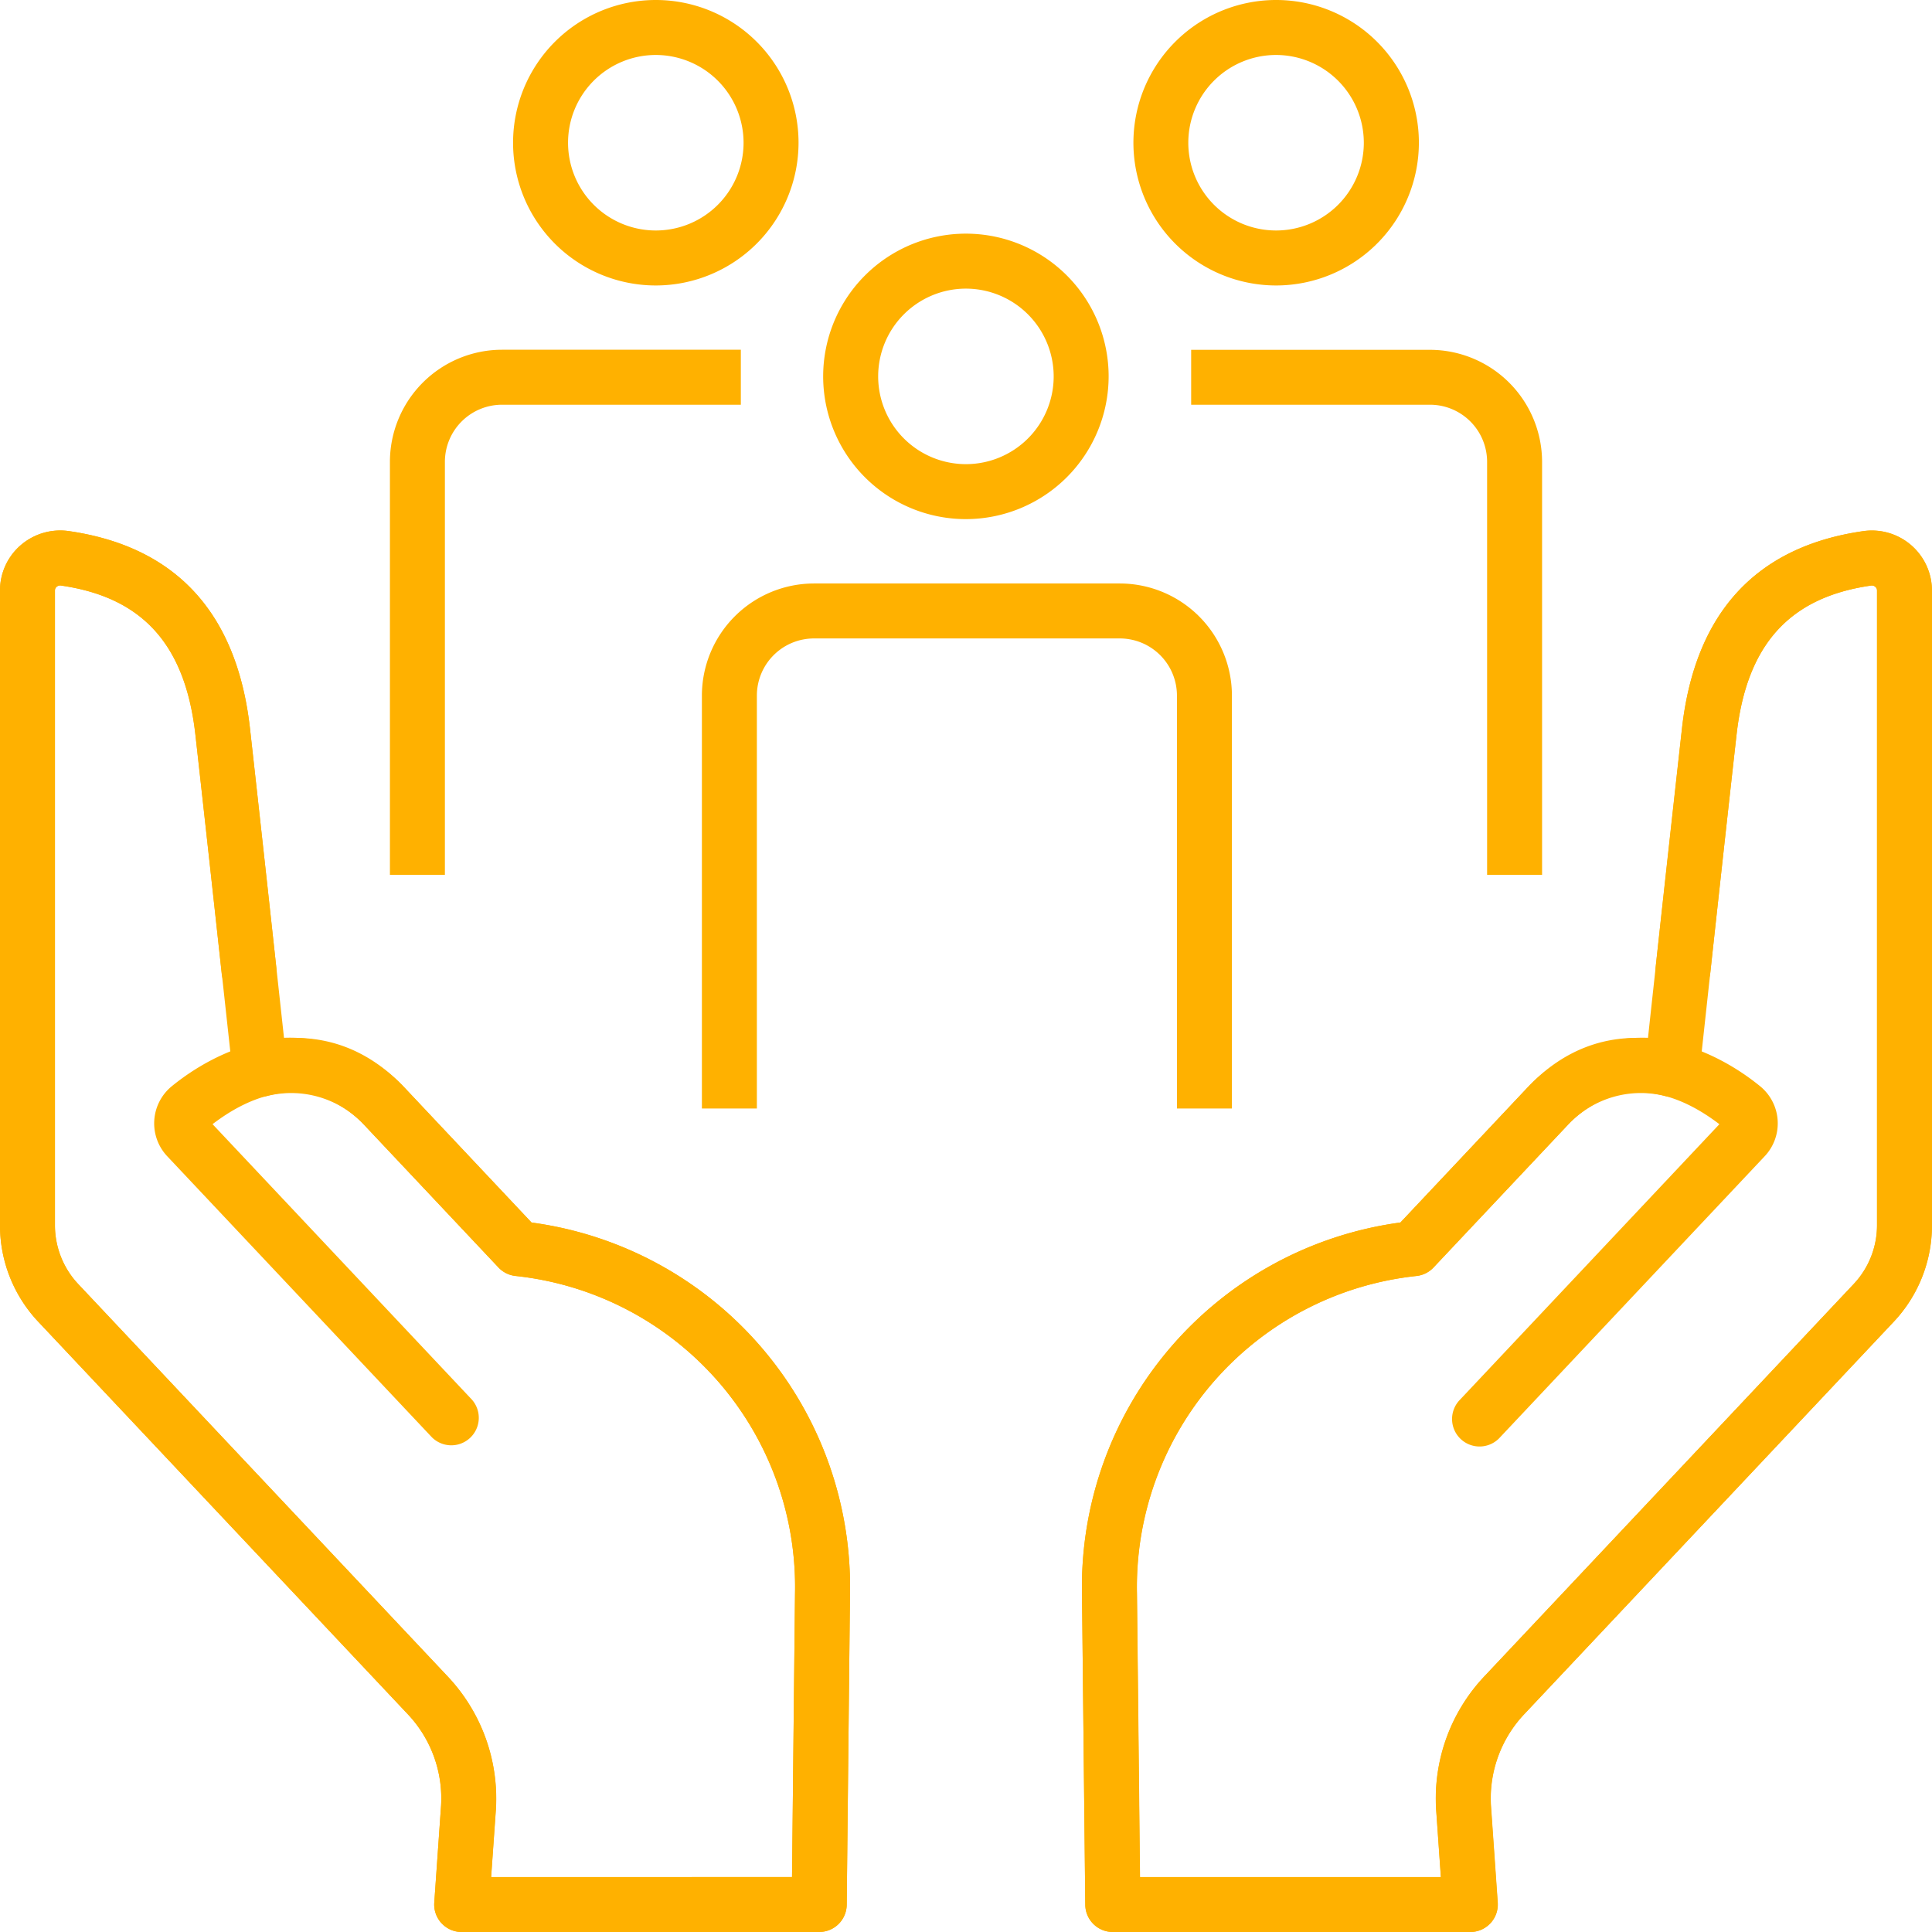
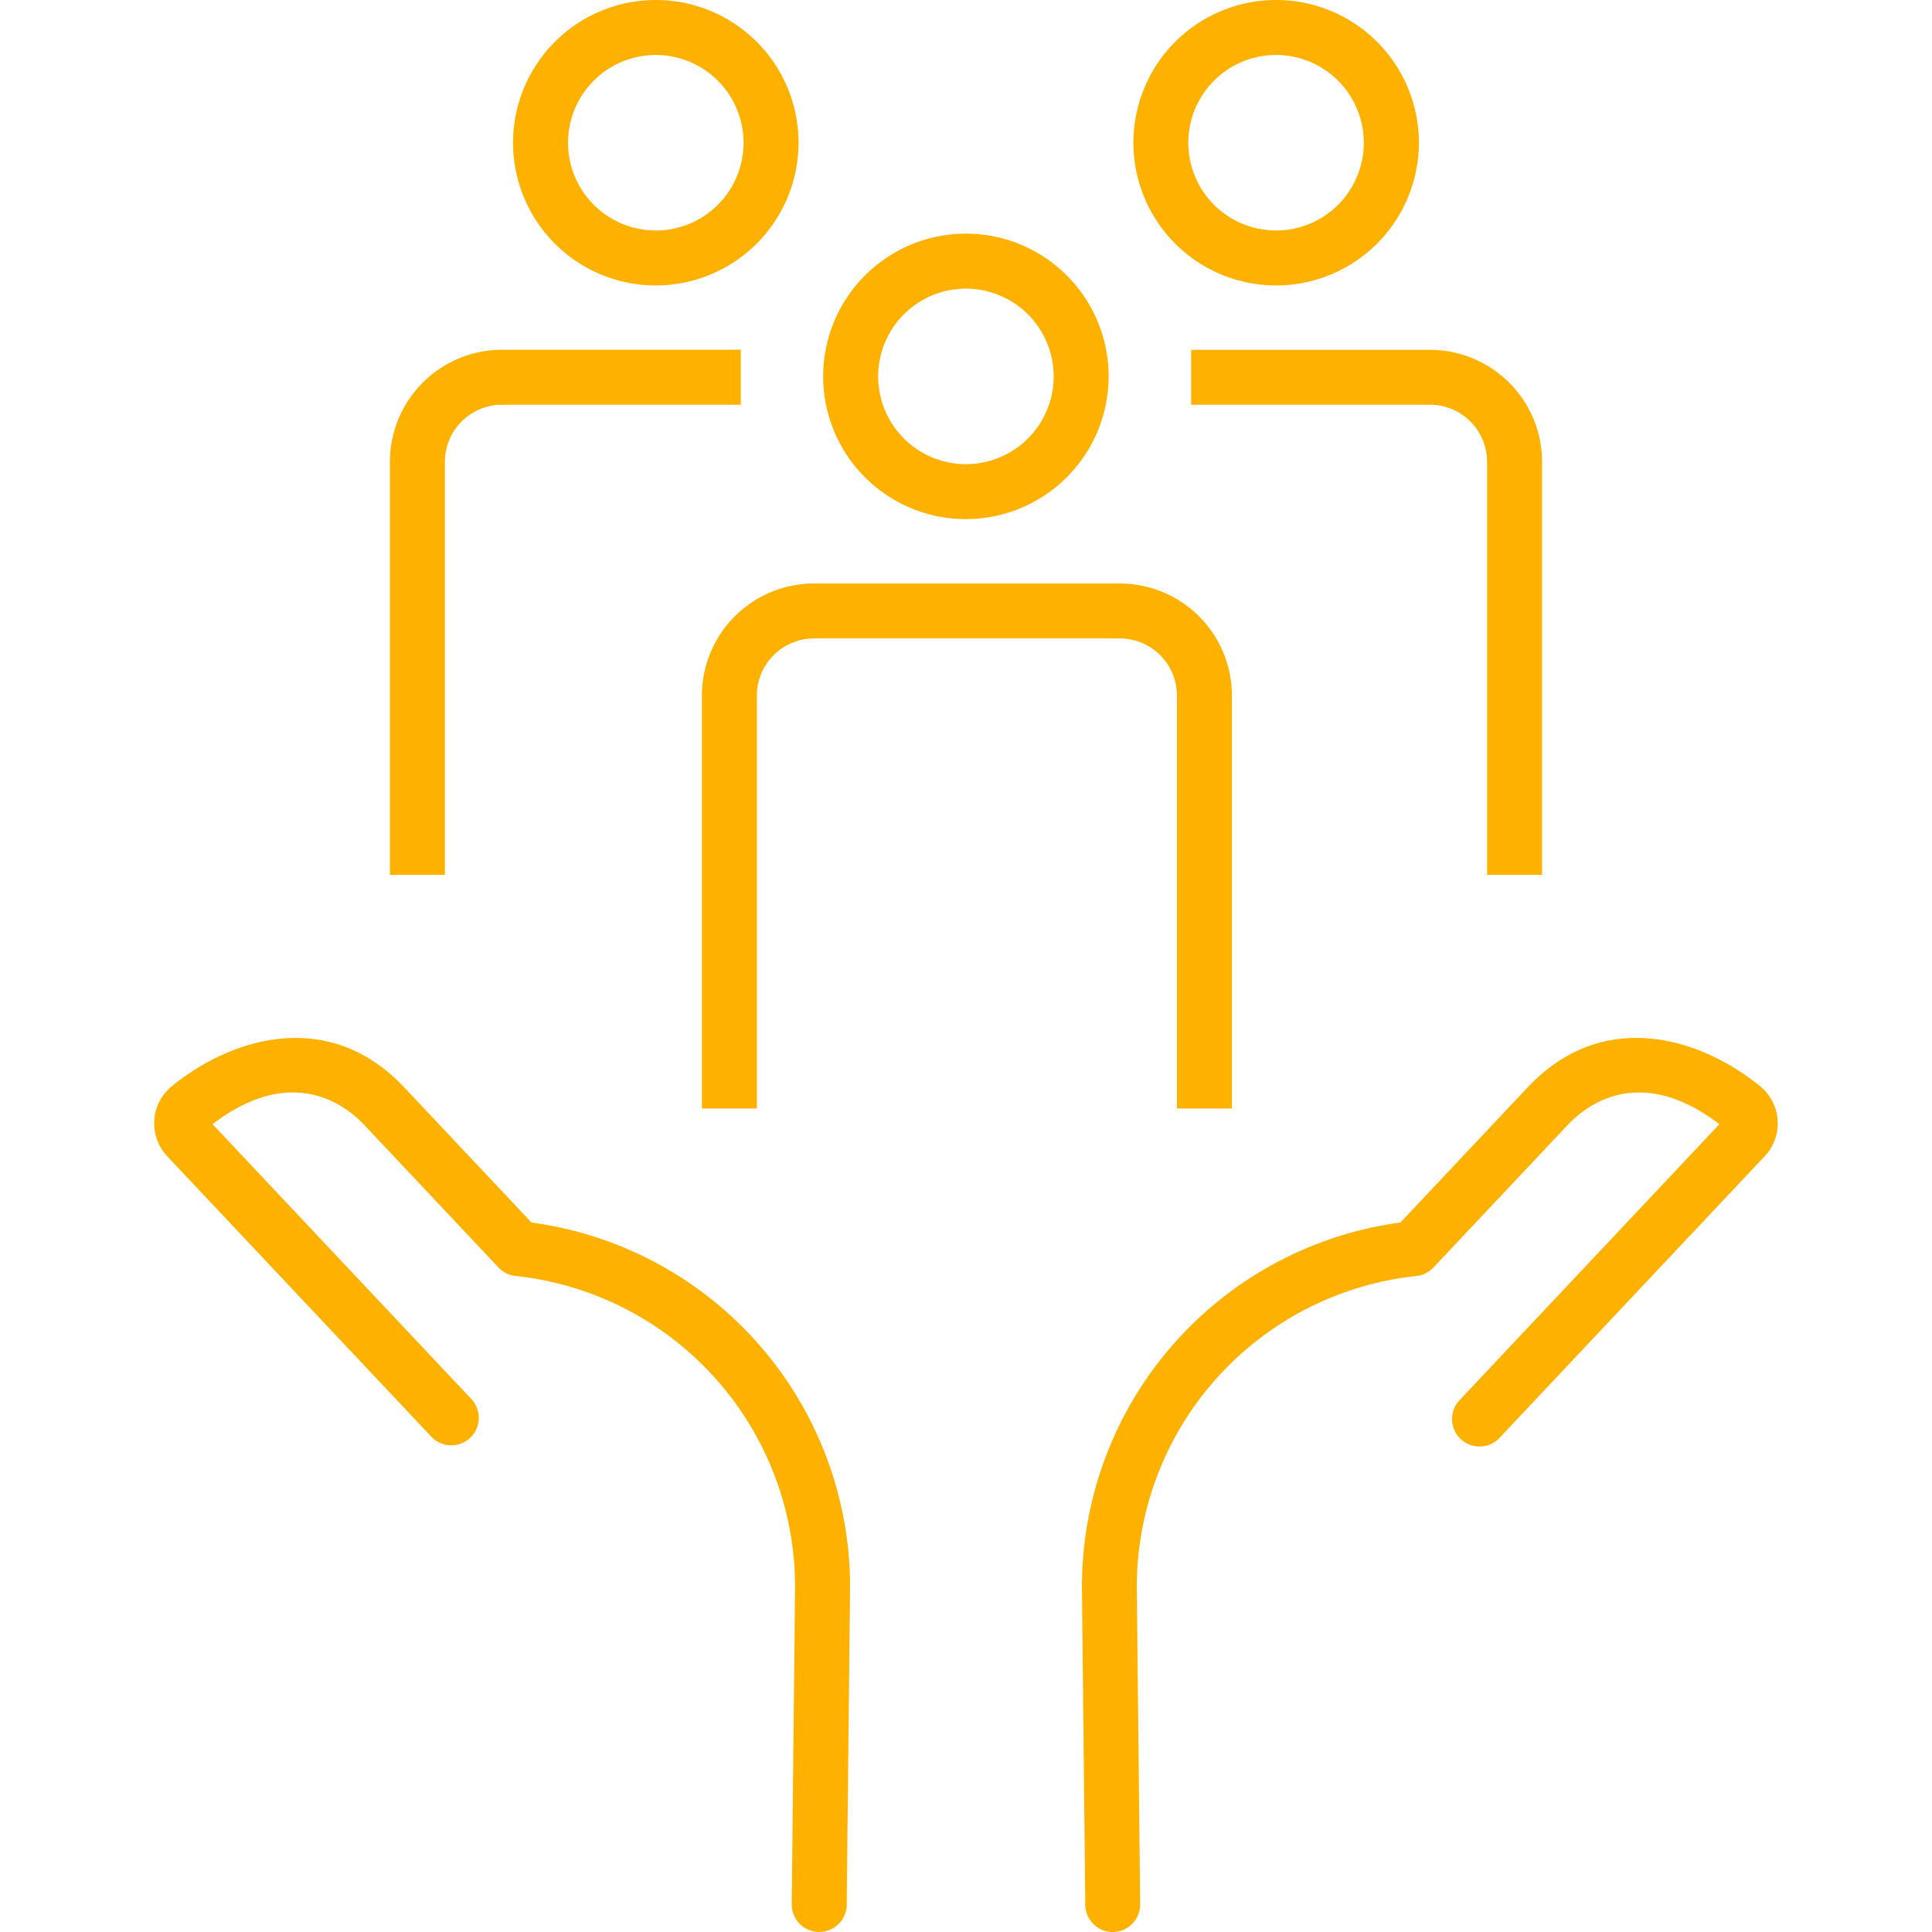
<svg xmlns="http://www.w3.org/2000/svg" id="Group_86" data-name="Group 86" width="87.225" height="87.224" viewBox="0 0 87.225 87.224">
  <defs>
    <clipPath id="clip-path">
      <rect id="Rectangle_44" data-name="Rectangle 44" width="87.225" height="87.224" fill="#ffb100" />
    </clipPath>
  </defs>
  <g id="Group_85" data-name="Group 85" clip-path="url(#clip-path)">
-     <path id="Path_107" data-name="Path 107" d="M124.064,115.509H107.923a1.241,1.241,0,0,1-1.241-1.228l-.148-14.023a16.594,16.594,0,0,1,14.375-16.78l5.744-6.1a7.114,7.114,0,0,1,5.434-2.238c.4-3.711,1.1-10.032,1.535-13.957.584-5.221,3.336-8.222,8.178-8.919h0a2.715,2.715,0,0,1,3.109,2.682V83.6a6.344,6.344,0,0,1-1.731,4.365l-16.689,17.725A5.539,5.539,0,0,0,125,109.811l.306,4.371a1.24,1.24,0,0,1-1.238,1.327m-14.913-2.482h13.583l-.214-3.054a8.036,8.036,0,0,1,2.161-5.987L141.37,86.261a3.872,3.872,0,0,0,1.057-2.664V54.948a.214.214,0,0,0-.077-.169.234.234,0,0,0-.2-.056c-3.683.53-5.61,2.671-6.065,6.738-.5,4.428-1.312,11.907-1.675,15.242a1.241,1.241,0,0,1-1.549,1.066,4.49,4.49,0,0,0-4.4,1.312l-6.054,6.428a1.242,1.242,0,0,1-.775.383,14.119,14.119,0,0,0-12.614,14.34Z" transform="translate(-57.684 -28.285)" fill="#ffb100" />
-     <path id="Path_108" data-name="Path 108" d="M142.924,115.51a1.24,1.24,0,0,1-1.236-1.154l-.307-4.382a8.037,8.037,0,0,1,2.161-5.988l16.688-17.725a3.871,3.871,0,0,0,1.057-2.664V54.949a.215.215,0,0,0-.077-.169.245.245,0,0,0-.2-.056c-3.682.53-5.61,2.671-6.065,6.738-.652,5.821-1.186,10.759-1.186,10.76a1.241,1.241,0,0,1-2.467-.267s.534-4.942,1.187-10.769c.584-5.221,3.335-8.222,8.178-8.918a2.715,2.715,0,0,1,3.109,2.682V83.6a6.343,6.343,0,0,1-1.732,4.365l-16.689,17.725a5.543,5.543,0,0,0-1.492,4.123l.306,4.371a1.241,1.241,0,0,1-1.151,1.325l-.088,0" transform="translate(-76.545 -28.286)" fill="#ffb100" />
    <path id="Path_109" data-name="Path 109" d="M107.922,142.562a1.241,1.241,0,0,1-1.24-1.228l-.148-14.023a16.594,16.594,0,0,1,14.374-16.78l5.744-6.1c3.383-3.6,7.772-2.274,10.5-.051a2.163,2.163,0,0,1,.2,3.162l-11.942,12.684a1.241,1.241,0,1,1-1.807-1.7l11.707-12.434c-3.576-2.726-5.975-.892-6.856.042l-6.054,6.428a1.239,1.239,0,0,1-.775.384,14.118,14.118,0,0,0-12.614,14.34l.148,14.022a1.241,1.241,0,0,1-1.228,1.254Z" transform="translate(-57.684 -55.337)" fill="#ffb100" />
-     <path id="Path_111" data-name="Path 111" d="M36.986,115.509H20.844a1.24,1.24,0,0,1-1.238-1.327l.307-4.382a5.534,5.534,0,0,0-1.492-4.112L1.731,87.962A6.344,6.344,0,0,1,0,83.6V54.948A2.7,2.7,0,0,1,.934,52.9a2.732,2.732,0,0,1,2.175-.637h0c4.842.7,7.594,3.7,8.178,8.919.439,3.925,1.131,10.246,1.535,13.957a7.092,7.092,0,0,1,5.434,2.238L24,83.479a16.593,16.593,0,0,1,14.375,16.779l-.148,14.023a1.241,1.241,0,0,1-1.241,1.228m-14.811-2.482H35.758l.135-12.795a14.118,14.118,0,0,0-12.614-14.34,1.242,1.242,0,0,1-.775-.383L16.45,79.082a4.492,4.492,0,0,0-4.4-1.313A1.241,1.241,0,0,1,10.5,76.7c-.363-3.335-1.179-10.814-1.675-15.242-.455-4.067-2.383-6.208-6.065-6.738a.235.235,0,0,0-.2.056.214.214,0,0,0-.077.169V83.6a3.872,3.872,0,0,0,1.057,2.664l16.689,17.725a8.033,8.033,0,0,1,2.162,5.977Z" transform="translate(0 -28.285)" fill="#ffb100" />
-     <path id="Path_112" data-name="Path 112" d="M20.846,115.51l-.088,0a1.241,1.241,0,0,1-1.151-1.325l.307-4.382a5.54,5.54,0,0,0-1.492-4.113L1.731,87.963A6.344,6.344,0,0,1,0,83.6V54.95A2.7,2.7,0,0,1,.934,52.9a2.733,2.733,0,0,1,2.175-.637c4.842.7,7.594,3.7,8.178,8.918.652,5.827,1.186,10.769,1.186,10.769a1.241,1.241,0,1,1-2.467.266S9.472,67.283,8.82,61.462c-.455-4.067-2.382-6.208-6.065-6.738a.246.246,0,0,0-.2.056.215.215,0,0,0-.077.169V83.6a3.872,3.872,0,0,0,1.057,2.664l16.689,17.725a8.032,8.032,0,0,1,2.162,5.976l-.308,4.393a1.24,1.24,0,0,1-1.236,1.154" transform="translate(0 -28.286)" fill="#ffb100" />
    <path id="Path_113" data-name="Path 113" d="M45.206,142.562h-.013a1.241,1.241,0,0,1-1.228-1.254l.148-14.023A14.118,14.118,0,0,0,31.5,112.945a1.24,1.24,0,0,1-.775-.384l-6.053-6.427c-.881-.936-3.282-2.768-6.856-.043l11.707,12.434a1.241,1.241,0,0,1-1.807,1.7L15.773,107.543a2.165,2.165,0,0,1,.2-3.162c2.729-2.223,7.118-3.544,10.5.052l5.744,6.1A16.593,16.593,0,0,1,46.595,127.31l-.148,14.024a1.241,1.241,0,0,1-1.24,1.227" transform="translate(-8.22 -55.338)" fill="#ffb100" />
    <path id="Path_115" data-name="Path 115" d="M118.043,12.888a6.444,6.444,0,1,1,6.443-6.444,6.451,6.451,0,0,1-6.443,6.444m0-10.406A3.962,3.962,0,1,0,122,6.444a3.966,3.966,0,0,0-3.962-3.962" transform="translate(-60.427)" fill="#ffb100" />
    <path id="Path_116" data-name="Path 116" d="M133.126,58.148h-2.482V39.5a2.581,2.581,0,0,0-2.578-2.578H117.283V34.444h10.783a5.066,5.066,0,0,1,5.06,5.06Z" transform="translate(-63.505 -18.65)" fill="#ffb100" />
    <path id="Path_118" data-name="Path 118" d="M56.963,12.888a6.444,6.444,0,1,1,6.444-6.444,6.451,6.451,0,0,1-6.444,6.444m0-10.406a3.962,3.962,0,1,0,3.962,3.962,3.966,3.966,0,0,0-3.962-3.962" transform="translate(-27.355)" fill="#ffb100" />
    <path id="Path_119" data-name="Path 119" d="M40.873,58.148H38.391V39.5a5.066,5.066,0,0,1,5.06-5.06H54.234v2.482H43.451A2.581,2.581,0,0,0,40.873,39.5Z" transform="translate(-20.787 -18.65)" fill="#ffb100" />
    <path id="Path_121" data-name="Path 121" d="M87.5,35.894a6.444,6.444,0,1,1,6.443-6.444A6.451,6.451,0,0,1,87.5,35.894m0-10.406a3.962,3.962,0,1,0,3.962,3.962A3.966,3.966,0,0,0,87.5,25.488" transform="translate(-43.891 -12.457)" fill="#ffb100" />
    <path id="Path_122" data-name="Path 122" d="M93.039,81.154H90.557V62.509a2.581,2.581,0,0,0-2.578-2.578H74.17a2.581,2.581,0,0,0-2.578,2.578V81.154H69.11V62.509a5.066,5.066,0,0,1,5.06-5.059H87.979a5.065,5.065,0,0,1,5.06,5.059Z" transform="translate(-37.421 -31.107)" fill="#ffb100" />
  </g>
</svg>